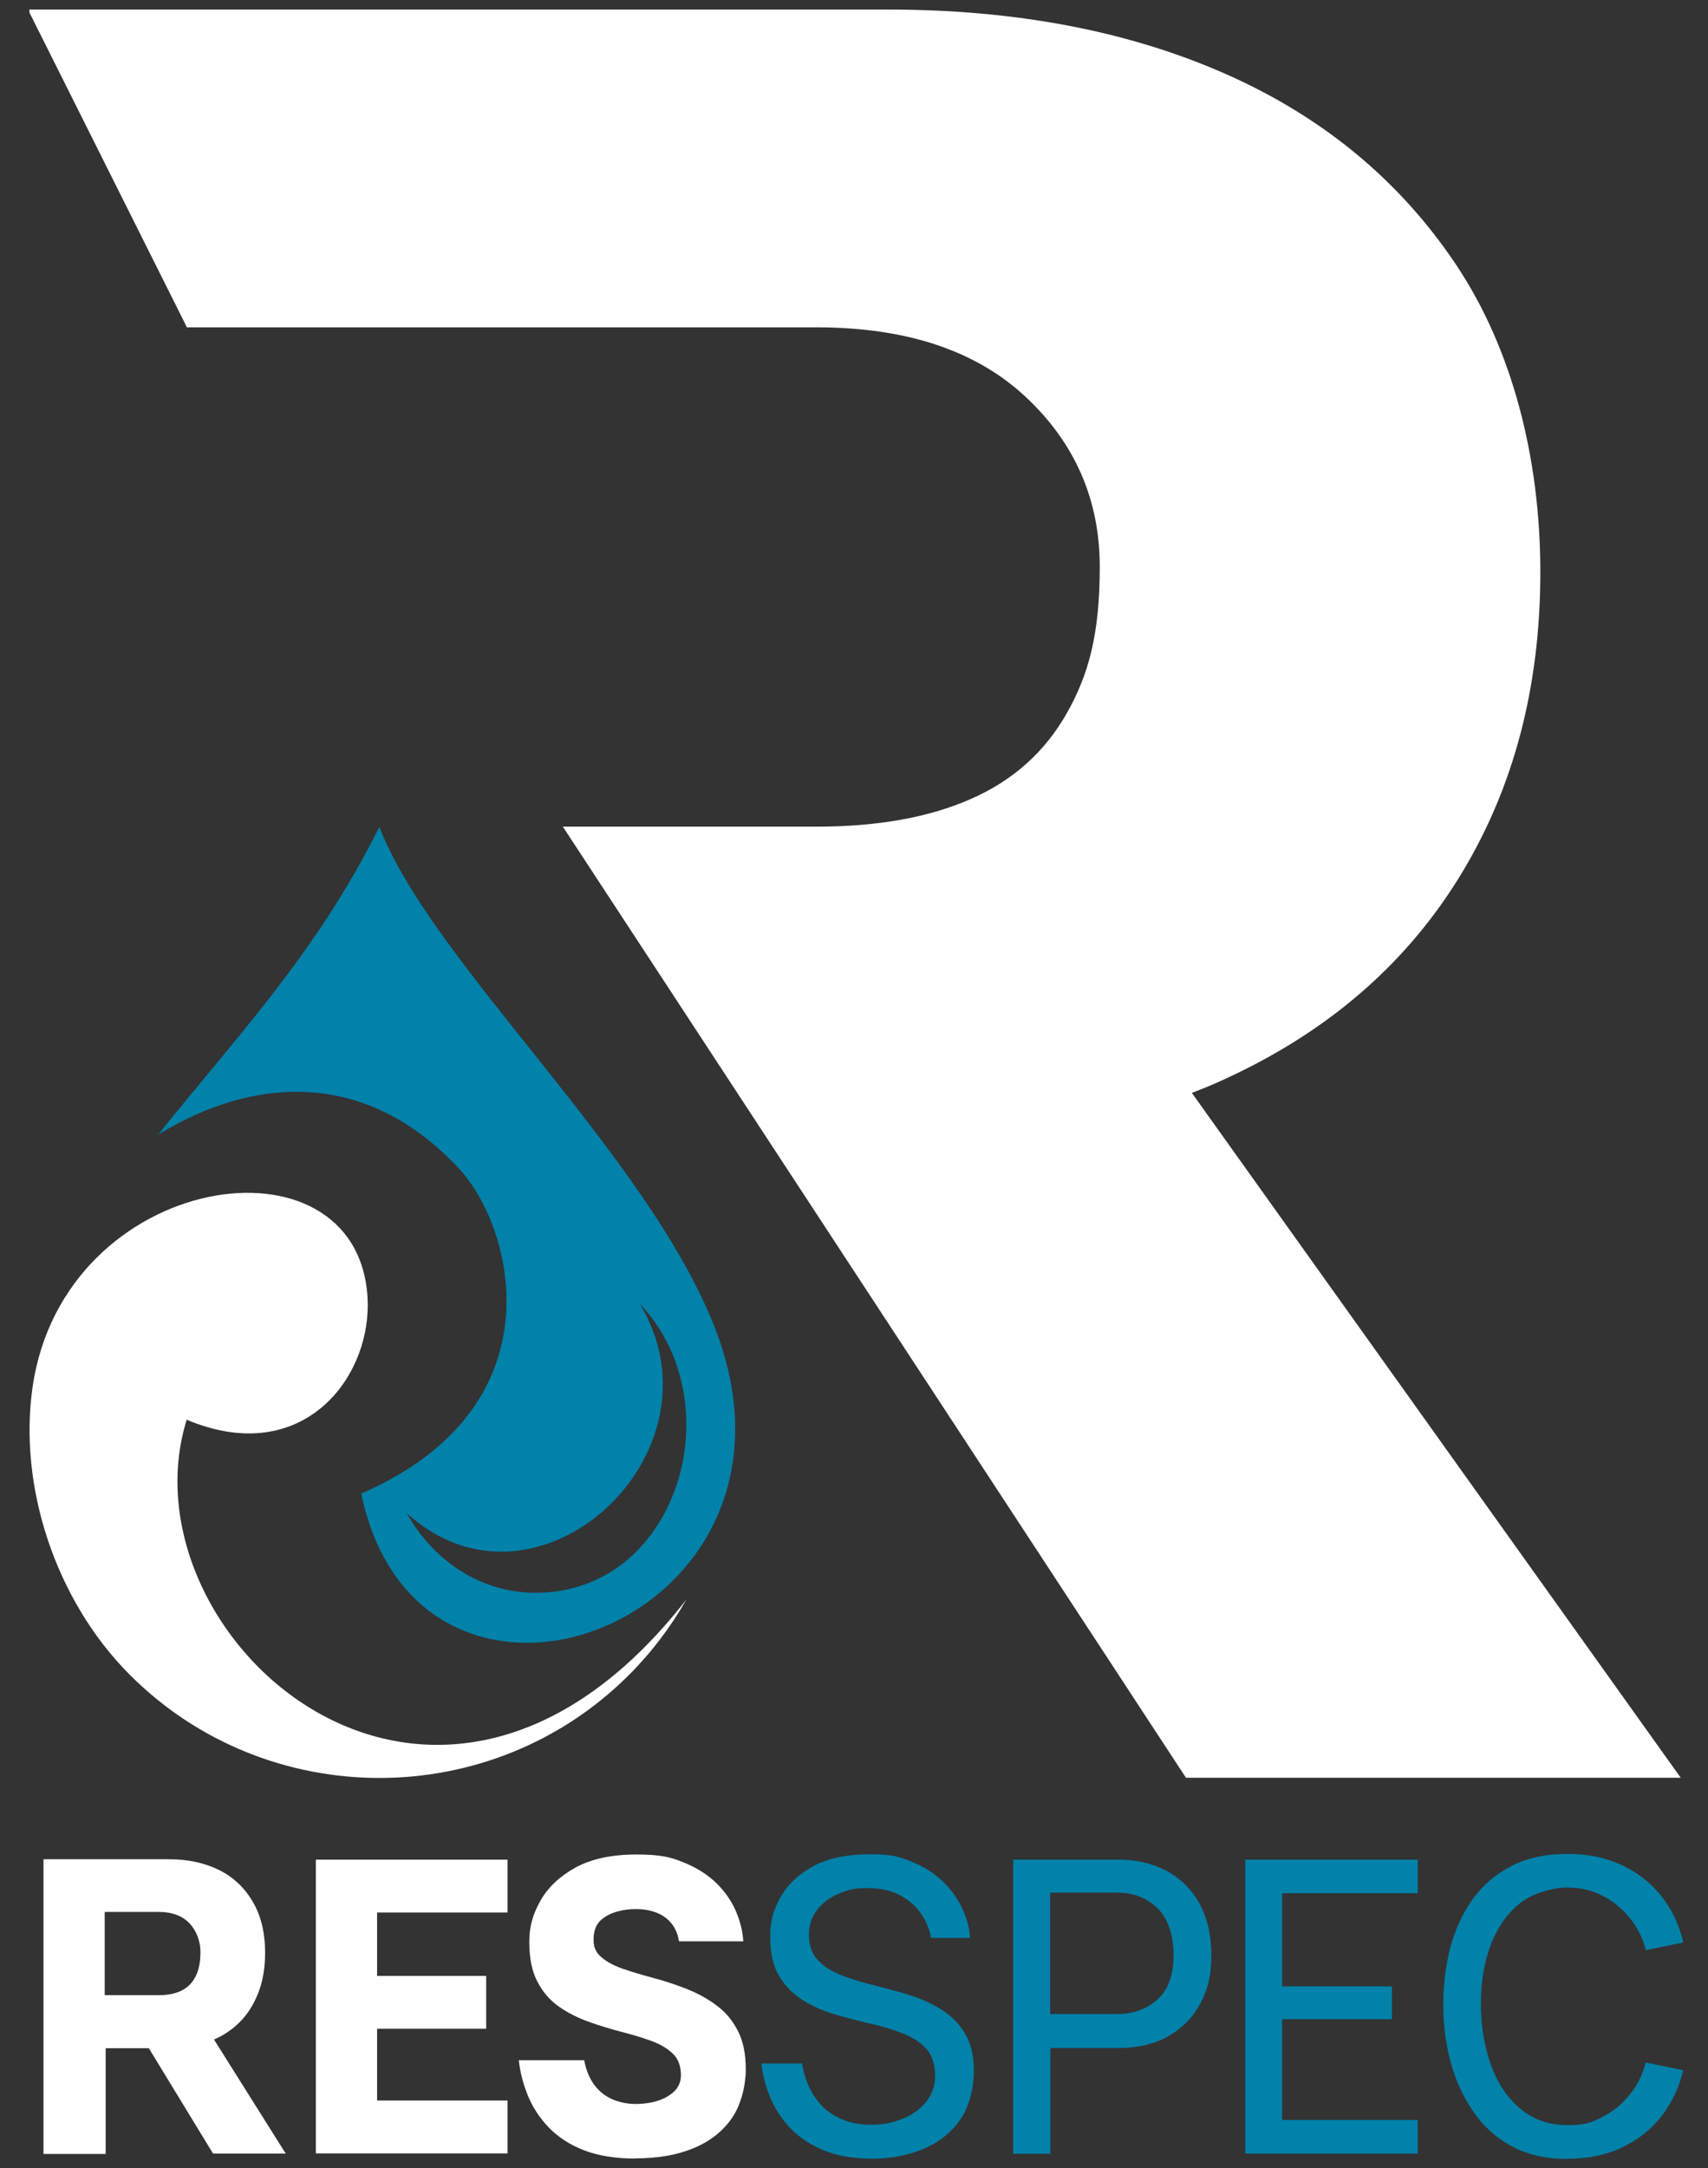
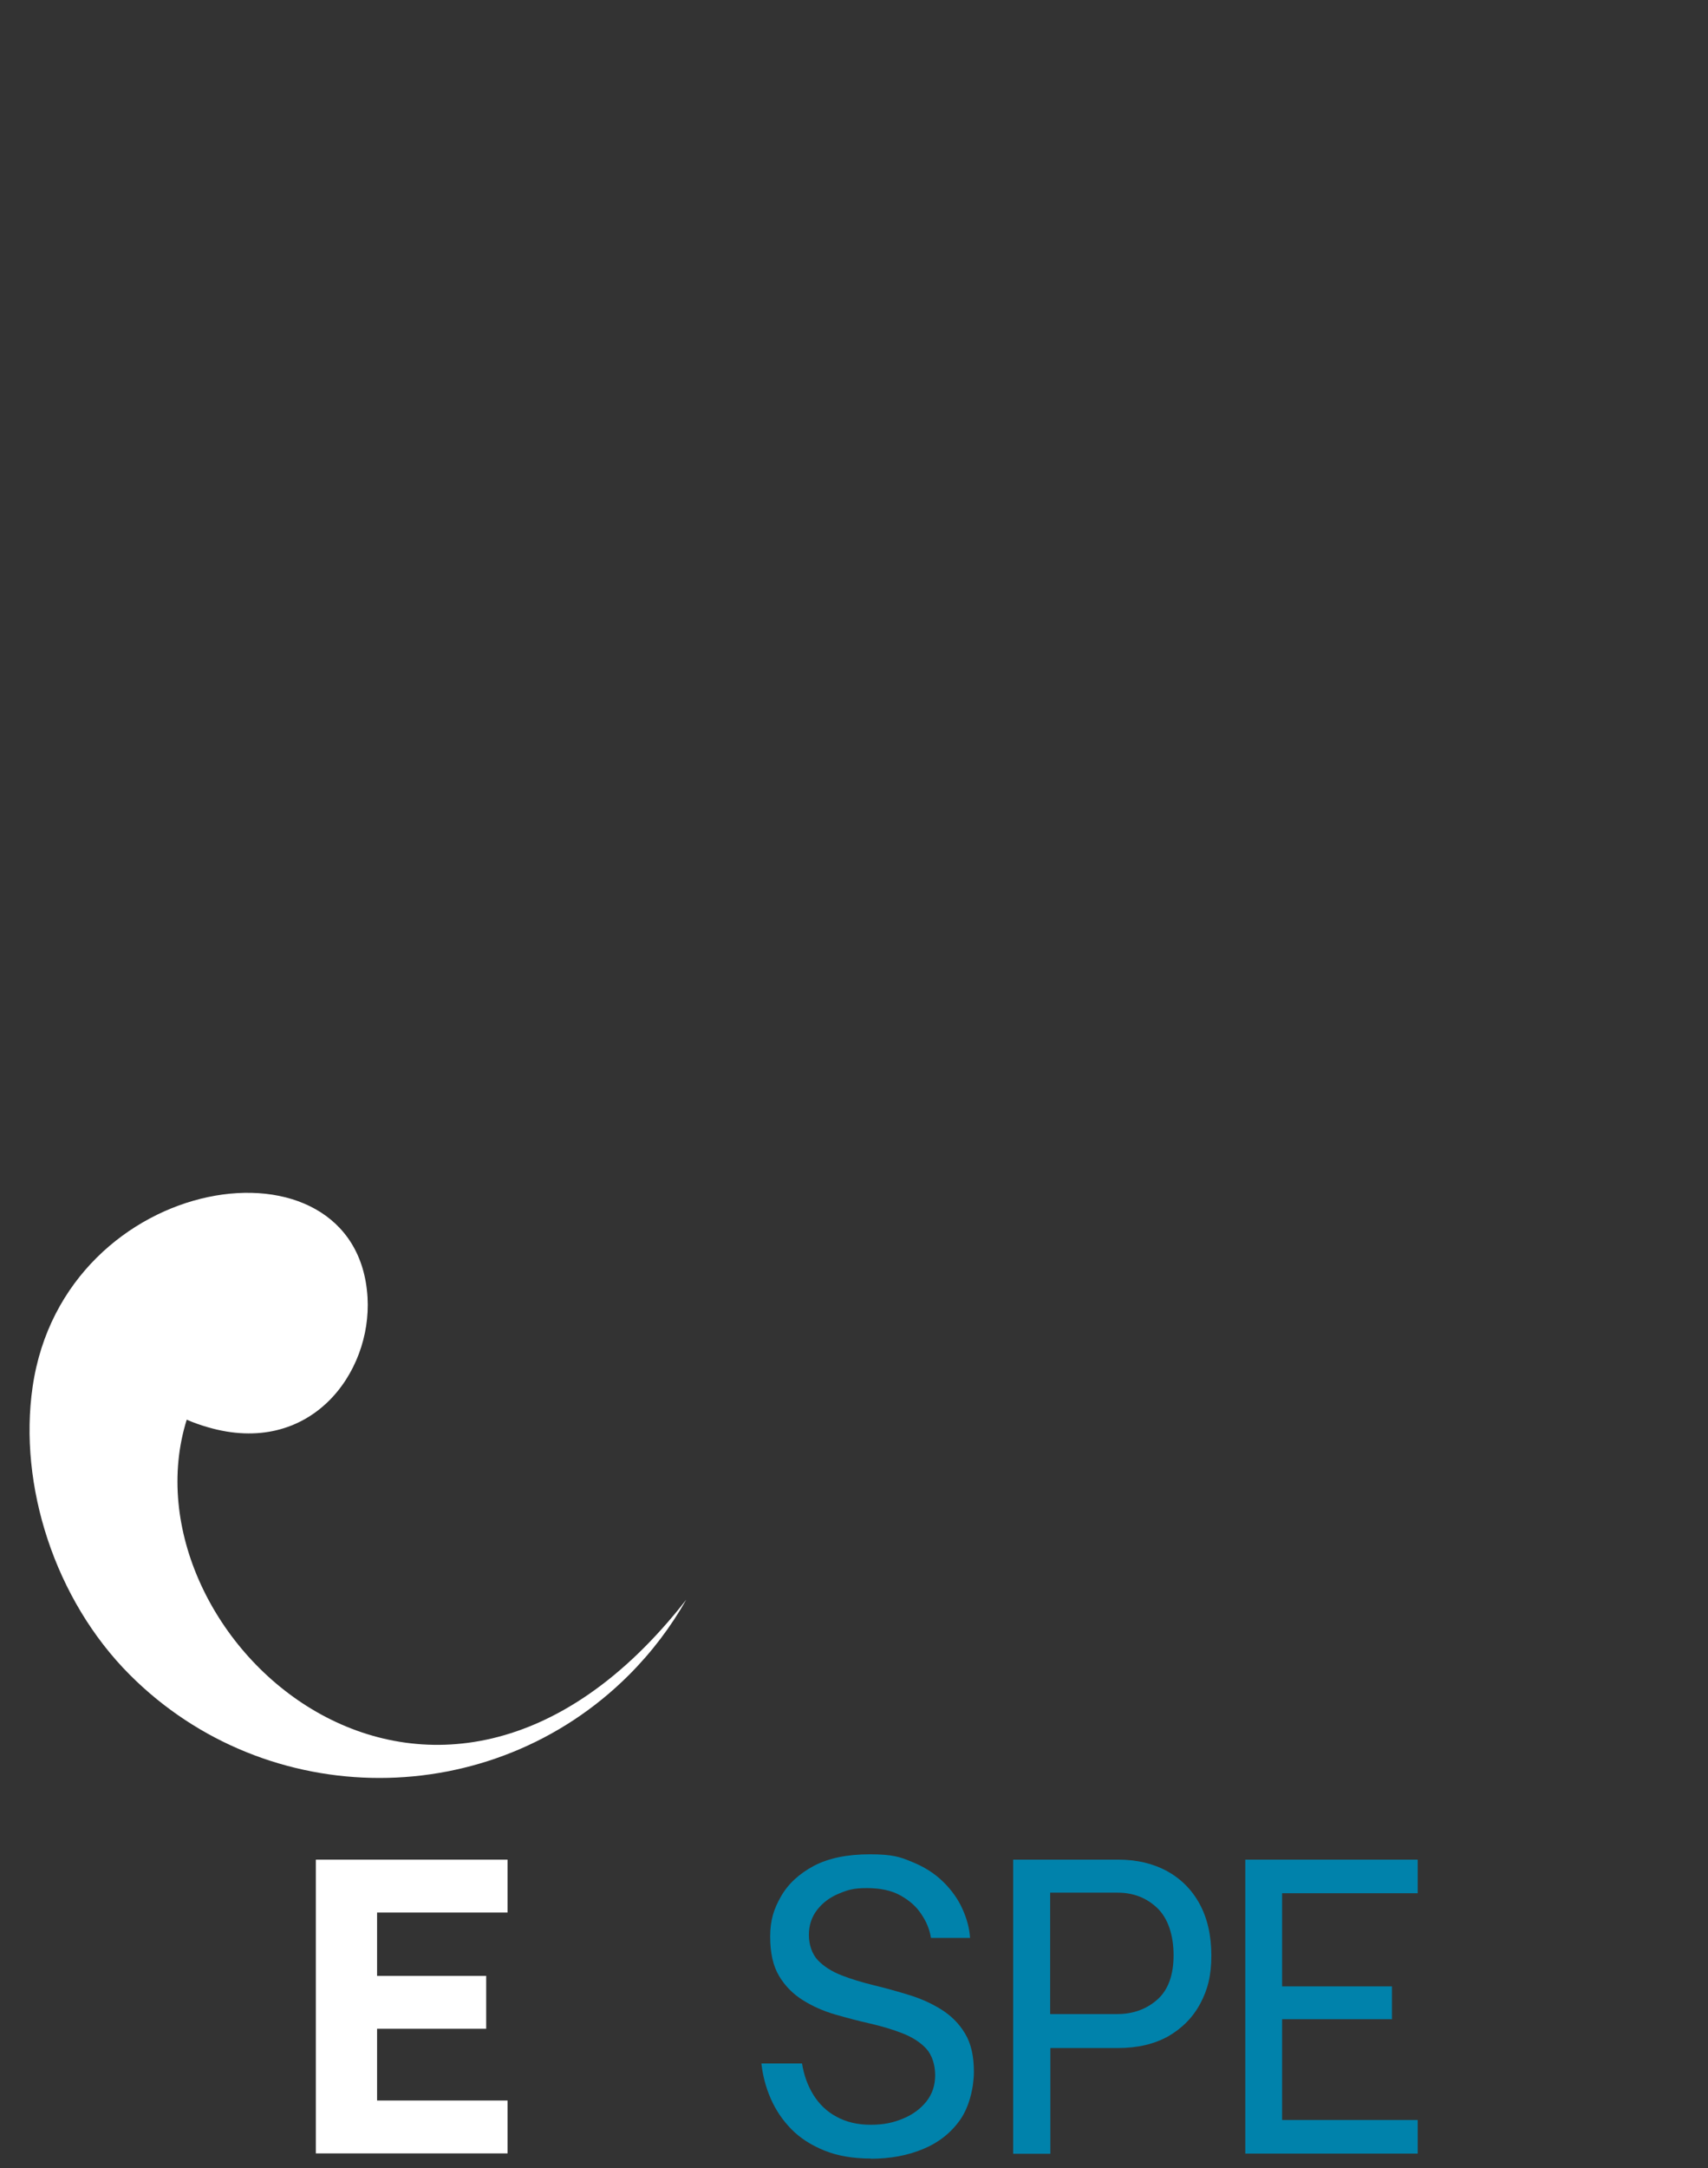
<svg xmlns="http://www.w3.org/2000/svg" id="Layer_1" version="1.1" viewBox="0 0 895.5 1136">
  <rect x="0" y="0" width="895.5" height="1136" fill="#333333" stroke="none" />
  <defs>
    <style>
      .st0, .st1 {
        fill: #fff;
      }

      .st2, .st3 {
        fill: #0082ab;
      }

      .st1, .st3 {
        fill-rule: evenodd;
      }
    </style>
  </defs>
  <g>
-     <path class="st0" d="M22.8,1128.5v-154.4h66c9.8,0,18.5,1.9,26,5.6,7.5,3.7,13.4,9.3,17.7,16.6,4.3,7.3,6.5,16.3,6.5,26.8s-2,18.7-6,26.3c-4,7.6-9.8,13.4-17.4,17.5-7.6,4.1-16.6,6.2-27.2,6.2h-33v55.4H22.8ZM54.9,1045.3h28.4c4.7,0,8.7-.8,11.9-2.4,3.2-1.6,5.7-4.1,7.4-7.5,1.7-3.4,2.5-7.6,2.5-12.8s-1.9-10.8-5.7-14.9c-3.8-4-9.2-6-16.1-6h-28.4v43.6ZM111.7,1128.3l-36.1-59.2,35-3.1,39.2,62.3h-38.1Z" />
    <path class="st0" d="M165.6,1128.3v-154h100.5v27.7h-68.4v33.2h57.2v27.7h-57.2v37.6h68.4v27.7h-100.5Z" />
-     <path class="st0" d="M333.2,1130.9c-10.7,0-19.8-1.5-27.2-4.4-7.4-2.9-13.5-6.9-18.3-11.9-4.8-5-8.4-10.5-10.9-16.6-2.5-6.1-4.1-12.3-4.8-18.6h34.3c1,5.4,2.9,9.8,5.5,13.2,2.6,3.4,5.8,5.8,9.6,7.4,3.7,1.5,7.7,2.3,11.8,2.3s8.6-.6,12.1-1.8c3.5-1.2,6.3-2.9,8.5-5.1,2.1-2.2,3.2-4.9,3.2-8.1,0-4.8-1.4-8.7-4.3-11.4-2.9-2.8-6.7-5-11.4-6.7-4.8-1.7-10-3.3-15.6-4.7-5.6-1.5-11.3-3.2-16.9-5.2-5.6-2-10.9-4.6-15.6-7.9-4.8-3.3-8.6-7.7-11.4-13.1-2.9-5.4-4.3-12.4-4.3-20.9s2-14.7,5.9-21.7c4-7,10.1-12.7,18.4-17.3,8.3-4.5,18.9-6.8,31.8-6.8s18.2,1.4,25.2,4.3c7,2.9,12.7,6.6,17.2,11.1,4.5,4.5,7.8,9.5,10,14.7,2.2,5.3,3.4,10.4,3.7,15.4h-33.7c-.6-3.7-1.9-6.7-3.8-9.2-2-2.5-4.5-4.4-7.7-5.7-3.2-1.3-6.8-2-10.9-2s-6.6.4-10,1.3c-3.4.9-6.4,2.5-8.8,4.7-2.4,2.3-3.6,5.6-3.6,10s1.4,6.9,4.3,9.4c2.9,2.4,6.7,4.4,11.4,6,4.8,1.6,10,3.2,15.7,4.7,5.7,1.5,11.4,3.4,17.1,5.6,5.6,2.2,10.9,5,15.6,8.5,4.8,3.4,8.6,7.9,11.4,13.3,2.9,5.4,4.3,12.2,4.3,20.5s-2.4,18.4-7.2,25.4c-4.8,7-11.4,12.2-20,15.8s-18.7,5.4-30.5,5.4Z" />
    <path class="st2" d="M456.6,1130.9c-9.4,0-17.5-1.4-24.4-4.2-6.9-2.8-12.7-6.5-17.3-11.2-4.6-4.7-8.2-10-10.8-16-2.6-5.9-4.2-12.1-4.9-18.4h21.3c1,6.2,3,11.7,6,16.5,3,4.8,7,8.7,12.1,11.4,5.1,2.8,11,4.2,17.9,4.2s11.8-1.1,16.9-3.2c5.1-2.1,9.2-5.1,12.3-9,3.1-3.9,4.6-8.5,4.6-13.8s-1.6-10.5-4.7-13.9c-3.2-3.4-7.3-6-12.4-8-5.1-2-10.8-3.7-16.9-5.1-6.2-1.4-12.3-3-18.5-4.8-6.2-1.8-11.8-4.3-16.9-7.5-5.1-3.2-9.3-7.4-12.4-12.6-3.2-5.3-4.7-12.2-4.7-20.7s1.9-14.5,5.7-21.1c3.8-6.6,9.6-11.9,17.3-16,7.7-4,17.4-6,29.2-6s15.8,1.3,22.2,4c6.5,2.6,11.9,6.1,16.3,10.4,4.4,4.3,7.8,9.1,10.1,14.2,2.3,5.1,3.7,10.2,4,15.2h-20.5c-.7-4.4-2.4-8.6-5.1-12.5-2.6-4-6.3-7.2-11-9.8-4.7-2.6-10.6-3.8-17.6-3.8s-10,1-14.6,2.9c-4.6,1.9-8.4,4.7-11.3,8.4-2.9,3.7-4.4,8.1-4.4,13.2s1.6,10,4.7,13.3c3.2,3.3,7.3,5.9,12.4,7.9,5.1,2,10.8,3.7,16.9,5.2,6.2,1.5,12.3,3.2,18.5,5.1,6.2,1.9,11.8,4.4,16.9,7.6,5.1,3.2,9.3,7.3,12.4,12.5,3.2,5.2,4.7,11.9,4.7,20.1s-2.4,18.4-7.2,25.2c-4.8,6.8-11.2,11.9-19.4,15.3-8.1,3.4-17.3,5.1-27.6,5.1Z" />
    <path class="st2" d="M531.2,1128.3v-154h55.2c9.5,0,18,2,25.3,5.9,7.3,4,13.1,9.7,17.2,17.2,4.1,7.5,6.2,16.5,6.2,27.1s-1.9,17.9-5.8,25.2c-3.9,7.3-9.5,12.9-16.7,17.1-7.3,4.1-16.1,6.2-26.5,6.2h-35.4v55.4h-19.4ZM550.6,1055.2h35.2c8.2,0,15.2-2.5,20.9-7.5,5.7-5,8.6-12.8,8.6-23.3s-2.9-19.4-8.6-24.8c-5.7-5.4-12.6-8-20.7-8h-35.4v63.6Z" />
    <path class="st2" d="M652.9,1128.3v-154h90.4v17.6h-71.1v48.8h57.6v17.2h-57.6v52.8h71.1v17.6h-90.4Z" />
-     <path class="st2" d="M821.8,1131.1c-11.4,0-21.3-2.3-29.5-6.8-8.2-4.5-15-10.7-20.2-18.5-5.3-7.8-9.2-16.5-11.7-26.1-2.5-9.6-3.7-19.5-3.7-29.6s1.3-20.6,3.8-30.1c2.6-9.5,6.5-17.9,11.8-25.2,5.3-7.3,12-13,20.2-17.2,8.2-4.2,18-6.3,29.3-6.3s20.2,2,28.6,5.9c8.4,4,15.3,9.4,20.8,16.4,5.5,7,9.3,15,11.3,24.1l-19.6,4c-1.6-6.3-4.4-11.9-8.4-16.8-4-4.9-8.7-8.8-14.3-11.7-5.6-2.9-11.7-4.3-18.5-4.3s-17.7,2.7-24.5,8c-6.8,5.4-12,12.6-15.5,21.8-3.5,9.2-5.3,19.5-5.3,30.9s1.8,22.7,5.3,32.3c3.5,9.7,8.7,17.3,15.5,23,6.8,5.6,15,8.5,24.5,8.5s12.9-1.4,18.5-4.3c5.6-2.9,10.3-6.7,14.3-11.7,4-4.9,6.7-10.5,8.4-16.8l19.6,4c-2.1,8.9-5.8,16.9-11.3,24s-12.4,12.5-20.8,16.5c-8.4,4-17.9,5.9-28.6,5.9Z" />
  </g>
  <path class="st1" d="M359.8,838.1c-8,14.1-18,27.4-30,39.4h0c-72,72-189.7,72-261.7,0h0c-39.4-39.4-58.5-99.4-51-150.9,16.5-113.5,170.4-136.1,175.6-46.8,2.3,39.7-30.1,83.7-83.9,67.9-3.5-1-7.2-2.3-10.9-3.9-35.4,113.2,129.7,263.7,261.9,94.3Z" />
-   <path class="st3" d="M198.9,433.2c27.2,71.1,140.9,171.7,176.2,263.2,59.4,154.3-155,233.4-185.7,86.1,104.4-45.3,80.2-139.1,51.3-170.2-48.8-52.5-107.8-48.4-157.7-17.9,39.6-49.8,82.6-94.2,115.9-161.2h0ZM335.4,683c47.2,78-54,171.9-122.2,109.7,14,25.1,39,41.8,67.6,41.8,74.7,0,104.1-99.5,54.6-151.5Z" />
-   <path class="st0" d="M98,171.5h330.1c47,0,83.5,12.1,109.5,36.3,26,24.2,39,54,39,89.2s-5.8,56.4-17.3,76.7c-11.5,20.3-28.3,35.3-50.3,44.9-22,9.7-49,14.5-81,14.5h-132.9l326.7,498.3h259.4l-256.3-358.8c7.9-3,15.5-6.3,22.9-9.9,51.5-24.7,91-59.7,118.5-105.1,27.5-45.4,41.3-98,41.3-157.9s-14.8-117.2-44.3-161.2c-29.5-44-69.8-77.3-120.8-99.8-51-22.5-110.1-33.7-177.1-33.7H15.4v1.5" />
</svg>